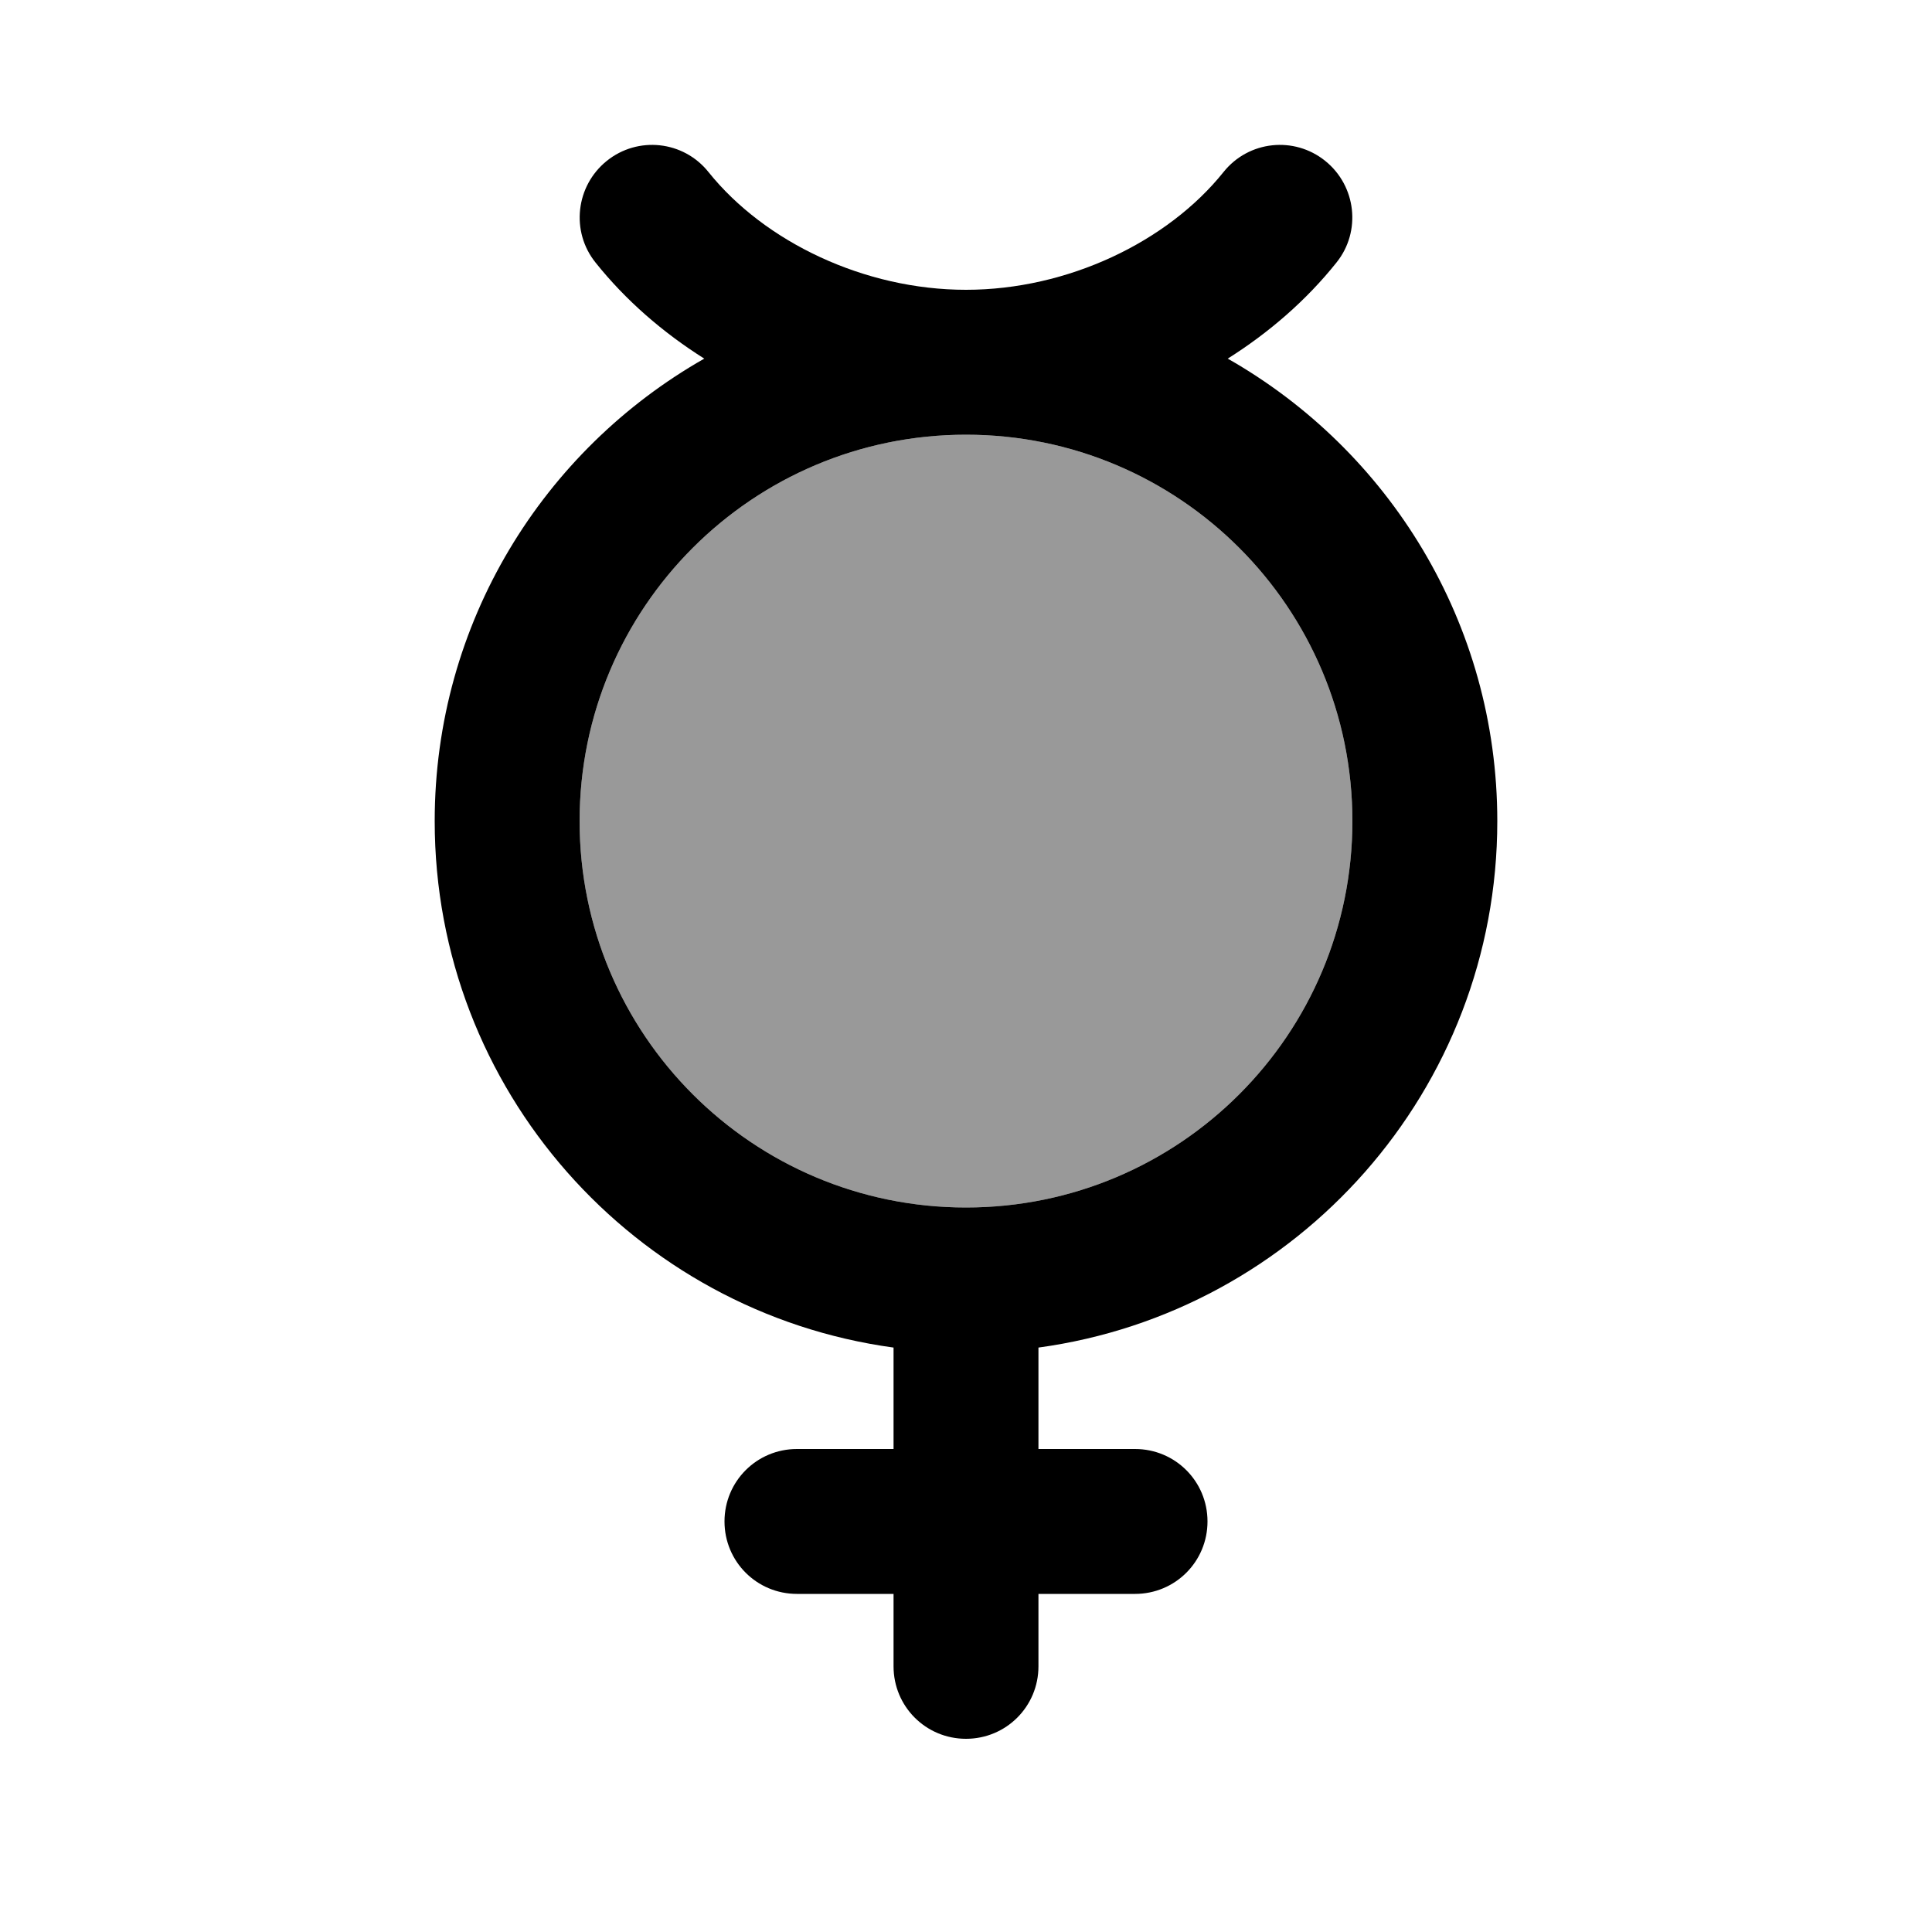
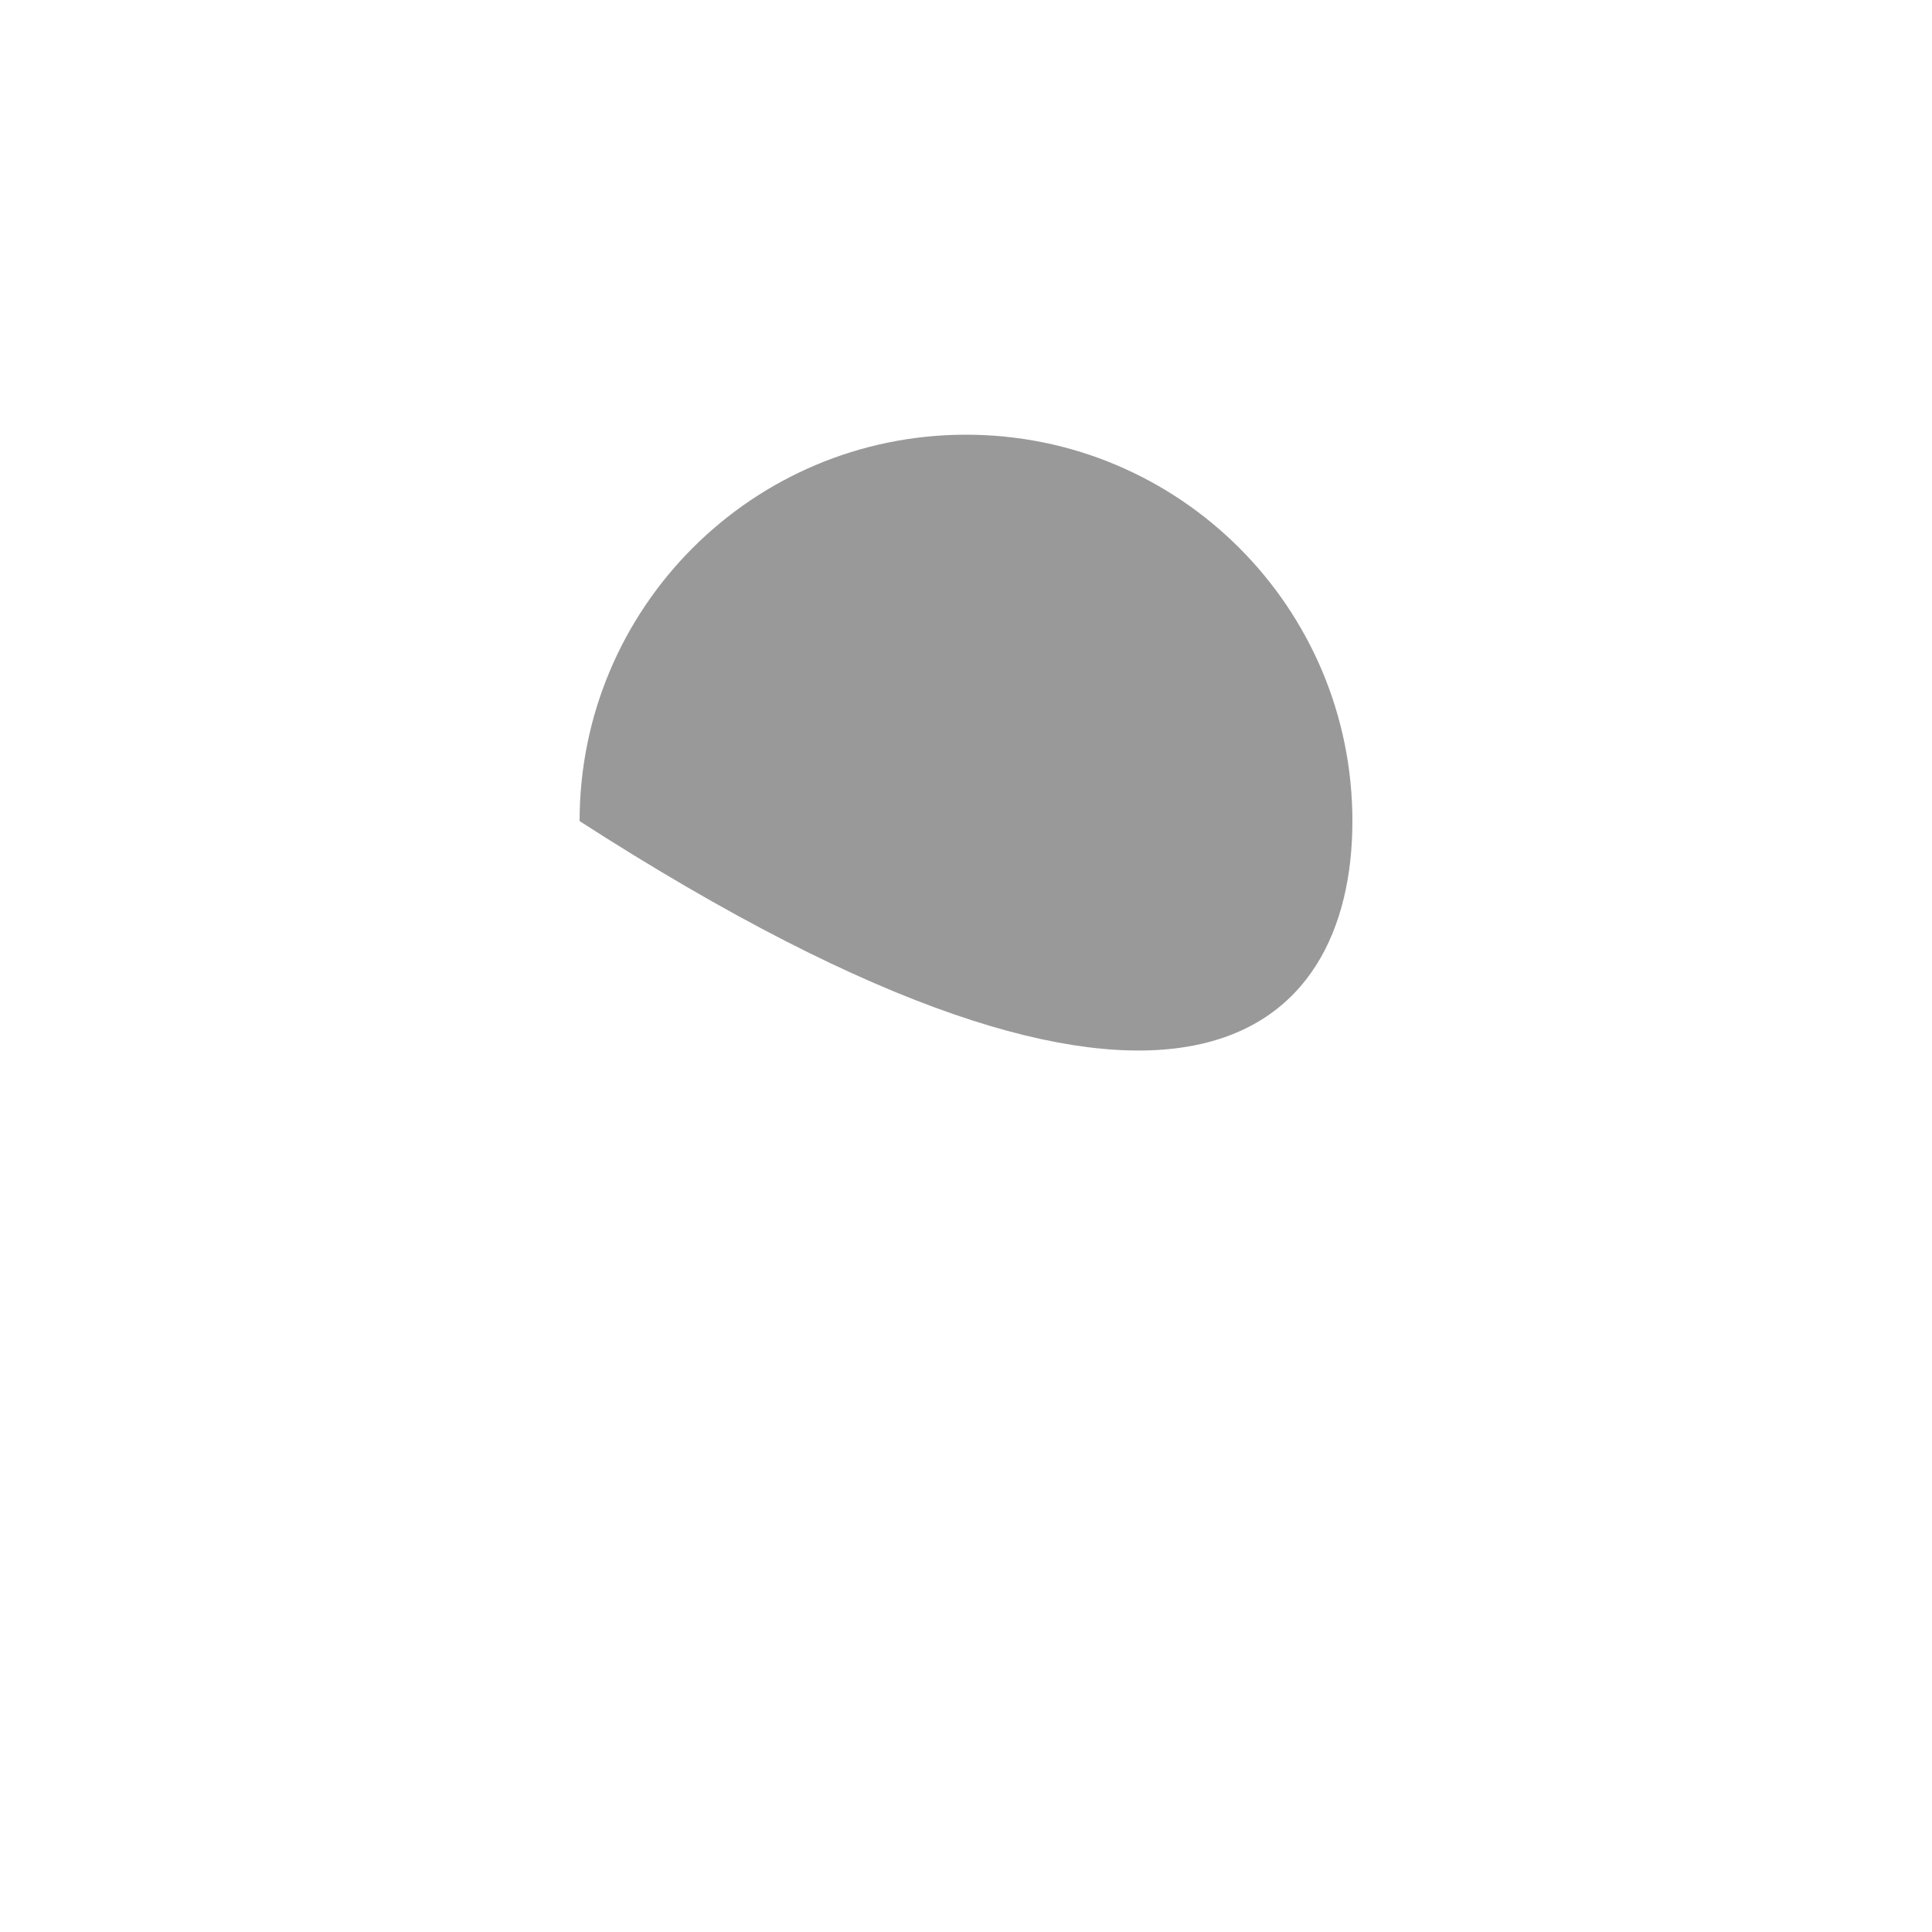
<svg xmlns="http://www.w3.org/2000/svg" viewBox="0 0 640 640">
-   <path opacity=".4" fill="currentColor" d="M192 272C192 342.7 249.3 400 320 400C390.7 400 448 342.7 448 272C448 201.3 390.7 144 320 144C249.3 144 192 201.3 192 272z" />
-   <path fill="currentColor" d="M234.7 57C226.4 46.6 211.3 45 201 53.3C190.7 61.6 189 76.7 197.3 87C207.2 99.4 219.5 110.1 233.3 118.8C180 149.1 144 206.3 144 272C144 361.1 210.2 434.7 296 446.4L296 480L264 480C250.7 480 240 490.7 240 504C240 517.3 250.7 528 264 528L296 528L296 552C296 565.3 306.7 576 320 576C333.3 576 344 565.3 344 552L344 528L376 528C389.3 528 400 517.3 400 504C400 490.7 389.3 480 376 480L344 480L344 446.4C429.8 434.7 496 361.1 496 272C496 206.3 460 149.1 406.7 118.8C420.5 110.1 432.8 99.4 442.7 87C451 76.7 449.3 61.6 439 53.3C428.7 45 413.6 46.6 405.3 57C386.7 80.2 353.6 96 320 96C286.4 96 253.3 80.2 234.7 57zM192 272C192 201.3 249.3 144 320 144C390.7 144 448 201.3 448 272C448 342.7 390.7 400 320 400C249.3 400 192 342.7 192 272z" />
+   <path opacity=".4" fill="currentColor" d="M192 272C390.7 400 448 342.7 448 272C448 201.3 390.7 144 320 144C249.3 144 192 201.3 192 272z" />
</svg>